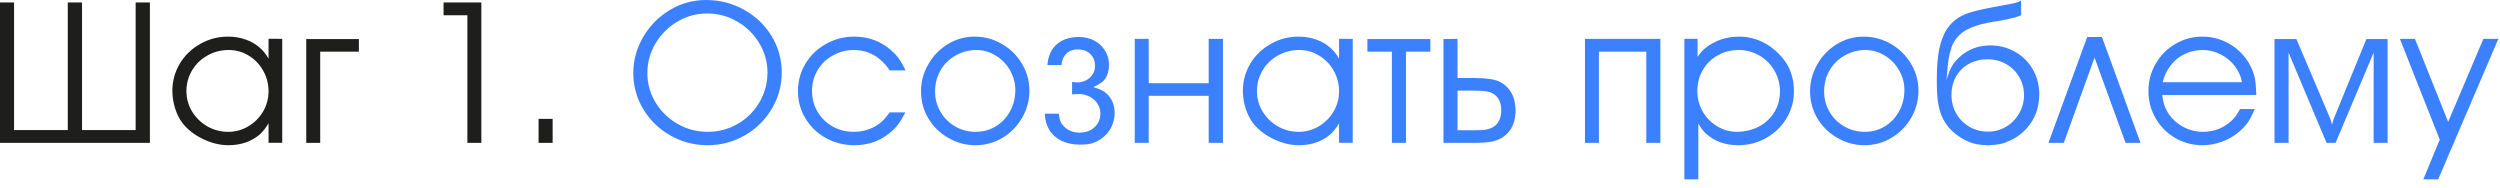
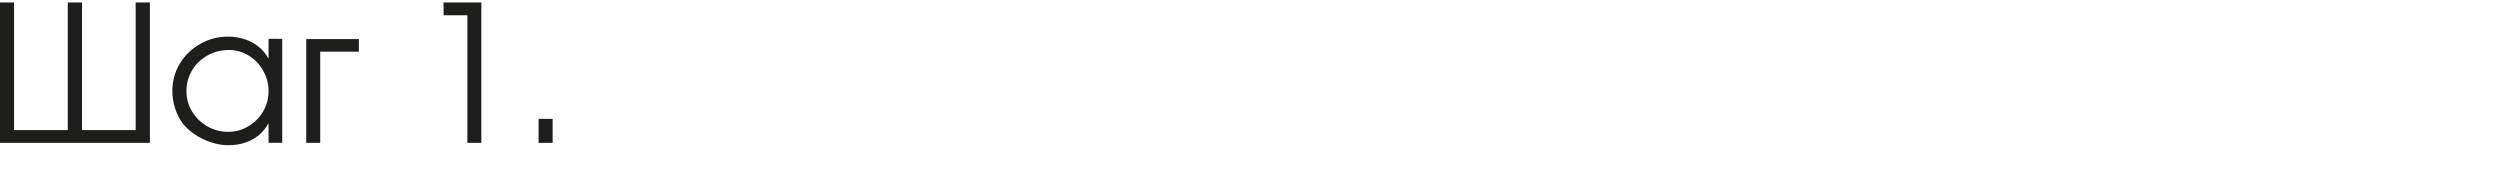
<svg xmlns="http://www.w3.org/2000/svg" width="200" height="15" viewBox="0 0 200 15" fill="none">
  <path d="M11.992 11.43H0V0.195H1.125V10.406H5.422V0.195H6.562V10.406H10.852V0.195H11.992V11.43ZM22.578 3.109V11.422H21.484V9.859C21.281 10.208 21.052 10.503 20.797 10.742C20.115 11.325 19.273 11.617 18.273 11.617C17.607 11.617 16.93 11.453 16.242 11.125C15.555 10.792 15.01 10.37 14.609 9.859C14.359 9.531 14.159 9.135 14.008 8.672C13.862 8.203 13.789 7.734 13.789 7.266C13.789 6.484 13.987 5.76 14.383 5.094C14.784 4.427 15.328 3.901 16.016 3.516C16.698 3.125 17.44 2.93 18.242 2.93C18.742 2.93 19.213 3.008 19.656 3.164C20.104 3.32 20.49 3.547 20.812 3.844C21.062 4.062 21.287 4.346 21.484 4.695V3.102L22.578 3.109ZM18.305 4C17.68 4 17.107 4.148 16.586 4.445C16.065 4.737 15.656 5.135 15.359 5.641C15.062 6.146 14.914 6.698 14.914 7.297C14.914 7.88 15.065 8.422 15.367 8.922C15.669 9.417 16.076 9.812 16.586 10.109C17.102 10.401 17.659 10.547 18.258 10.547C18.831 10.547 19.365 10.401 19.859 10.109C20.359 9.812 20.755 9.417 21.047 8.922C21.338 8.422 21.484 7.88 21.484 7.297C21.484 6.714 21.341 6.167 21.055 5.656C20.768 5.146 20.38 4.742 19.891 4.445C19.401 4.148 18.872 4 18.305 4ZM25.617 11.43H24.5V3.125H28.711V4.133H25.617V11.43ZM37.391 11.43V1.219H35.484V0.195H38.508V11.43H37.391ZM43.086 11.43V9.508H44.211V11.43H43.086Z" fill="#1E1E1D" />
-   <path d="M56.477 0C57.575 0 58.591 0.26 59.523 0.781C60.456 1.297 61.19 1.997 61.727 2.883C62.268 3.773 62.539 4.745 62.539 5.797C62.539 6.849 62.271 7.823 61.734 8.719C61.203 9.609 60.482 10.315 59.57 10.836C58.659 11.357 57.669 11.617 56.602 11.617C55.544 11.617 54.557 11.359 53.641 10.844C52.724 10.323 51.997 9.62 51.461 8.734C50.93 7.844 50.664 6.88 50.664 5.844C50.664 4.818 50.93 3.854 51.461 2.953C51.992 2.047 52.703 1.328 53.594 0.797C54.49 0.266 55.45 0 56.477 0ZM56.57 1.078C55.721 1.078 54.93 1.294 54.195 1.727C53.461 2.159 52.875 2.742 52.438 3.477C52.005 4.206 51.789 4.995 51.789 5.844C51.789 6.682 52.005 7.464 52.438 8.188C52.875 8.911 53.466 9.487 54.211 9.914C54.956 10.336 55.758 10.547 56.617 10.547C57.268 10.547 57.883 10.427 58.461 10.188C59.044 9.943 59.557 9.602 60 9.164C60.443 8.721 60.786 8.211 61.031 7.633C61.276 7.055 61.398 6.443 61.398 5.797C61.398 4.958 61.18 4.177 60.742 3.453C60.305 2.724 59.714 2.146 58.969 1.719C58.229 1.292 57.43 1.078 56.57 1.078ZM71.18 8.992H72.43C72.227 9.378 72.055 9.669 71.914 9.867C71.779 10.06 71.609 10.25 71.406 10.438C70.568 11.224 69.555 11.617 68.367 11.617C67.534 11.617 66.771 11.427 66.078 11.047C65.385 10.662 64.838 10.138 64.438 9.477C64.037 8.81 63.836 8.078 63.836 7.281C63.836 6.49 64.037 5.76 64.438 5.094C64.838 4.427 65.385 3.901 66.078 3.516C66.771 3.125 67.523 2.93 68.336 2.93C69.607 2.93 70.688 3.383 71.578 4.289C71.891 4.612 72.18 5.06 72.445 5.633H71.18C70.935 5.279 70.69 4.997 70.445 4.789C69.826 4.263 69.117 4 68.32 4C67.706 4 67.141 4.146 66.625 4.438C66.109 4.724 65.703 5.117 65.406 5.617C65.109 6.117 64.961 6.661 64.961 7.25C64.961 7.865 65.107 8.424 65.398 8.93C65.69 9.43 66.094 9.826 66.609 10.117C67.12 10.404 67.685 10.547 68.305 10.547C68.862 10.547 69.378 10.43 69.852 10.195C70.117 10.06 70.341 9.911 70.523 9.75C70.706 9.583 70.924 9.331 71.18 8.992ZM77.953 2.93C78.745 2.93 79.477 3.125 80.148 3.516C80.826 3.906 81.362 4.435 81.758 5.102C82.154 5.763 82.352 6.479 82.352 7.25C82.352 8.031 82.156 8.758 81.766 9.43C81.375 10.102 80.849 10.635 80.188 11.031C79.526 11.422 78.807 11.617 78.031 11.617C77.26 11.617 76.539 11.422 75.867 11.031C75.195 10.651 74.662 10.13 74.266 9.469C73.875 8.802 73.68 8.083 73.68 7.312C73.68 6.536 73.875 5.812 74.266 5.141C74.651 4.464 75.172 3.927 75.828 3.531C76.484 3.13 77.193 2.93 77.953 2.93ZM78.031 4C77.422 4.021 76.872 4.18 76.383 4.477C75.888 4.768 75.5 5.164 75.219 5.664C74.943 6.164 74.805 6.714 74.805 7.312C74.805 7.901 74.948 8.443 75.234 8.938C75.526 9.438 75.919 9.831 76.414 10.117C76.914 10.404 77.458 10.547 78.047 10.547C78.635 10.547 79.174 10.401 79.664 10.109C80.148 9.812 80.529 9.409 80.805 8.898C81.086 8.388 81.227 7.823 81.227 7.203C81.227 6.641 81.083 6.112 80.797 5.617C80.516 5.122 80.133 4.729 79.648 4.438C79.164 4.146 78.646 4 78.094 4H78.031ZM87.461 6.977C87.919 7.086 88.271 7.253 88.516 7.477C88.953 7.878 89.172 8.401 89.172 9.047C89.172 9.344 89.115 9.646 89 9.953C88.885 10.255 88.729 10.513 88.531 10.727C88.38 10.888 88.193 11.042 87.969 11.188C87.724 11.333 87.492 11.435 87.273 11.492C87.055 11.544 86.763 11.57 86.398 11.57C85.846 11.57 85.359 11.471 84.938 11.273C84.521 11.075 84.195 10.789 83.961 10.414C83.727 10.039 83.602 9.599 83.586 9.094H84.703C84.74 9.38 84.787 9.594 84.844 9.734C84.901 9.87 85 10.005 85.141 10.141C85.463 10.453 85.872 10.609 86.367 10.609C86.857 10.609 87.255 10.466 87.562 10.18C87.875 9.893 88.031 9.526 88.031 9.078C88.031 8.792 87.953 8.529 87.797 8.289C87.641 8.049 87.43 7.862 87.164 7.727C86.898 7.591 86.602 7.523 86.273 7.523C86.07 7.523 85.901 7.534 85.766 7.555V6.562C85.979 6.583 86.112 6.594 86.164 6.594C86.565 6.594 86.904 6.469 87.18 6.219C87.461 5.964 87.602 5.651 87.602 5.281C87.602 4.88 87.477 4.56 87.227 4.32C86.977 4.076 86.643 3.953 86.227 3.953C85.852 3.953 85.549 4.062 85.32 4.281C85.091 4.495 84.956 4.802 84.914 5.203H83.797C83.844 4.495 84.088 3.945 84.531 3.555C84.974 3.159 85.57 2.961 86.32 2.961C86.768 2.961 87.174 3.057 87.539 3.25C87.909 3.443 88.198 3.711 88.406 4.055C88.615 4.393 88.719 4.771 88.719 5.188C88.719 5.562 88.646 5.888 88.5 6.164C88.412 6.326 88.292 6.466 88.141 6.586C87.99 6.701 87.763 6.831 87.461 6.977ZM91.898 6.656H96.695V3.109H97.836V11.43H96.695V7.664H91.898V11.43H90.781V3.109H91.898V6.656ZM108.219 3.109V11.422H107.125V9.859C106.922 10.208 106.693 10.503 106.438 10.742C105.755 11.325 104.914 11.617 103.914 11.617C103.247 11.617 102.57 11.453 101.883 11.125C101.195 10.792 100.651 10.37 100.25 9.859C100 9.531 99.799 9.135 99.648 8.672C99.503 8.203 99.43 7.734 99.43 7.266C99.43 6.484 99.628 5.76 100.023 5.094C100.424 4.427 100.969 3.901 101.656 3.516C102.339 3.125 103.081 2.93 103.883 2.93C104.383 2.93 104.854 3.008 105.297 3.164C105.745 3.32 106.13 3.547 106.453 3.844C106.703 4.062 106.927 4.346 107.125 4.695V3.102L108.219 3.109ZM103.945 4C103.32 4 102.747 4.148 102.227 4.445C101.706 4.737 101.297 5.135 101 5.641C100.703 6.146 100.555 6.698 100.555 7.297C100.555 7.88 100.706 8.422 101.008 8.922C101.31 9.417 101.716 9.812 102.227 10.109C102.742 10.401 103.299 10.547 103.898 10.547C104.471 10.547 105.005 10.401 105.5 10.109C106 9.812 106.396 9.417 106.688 8.922C106.979 8.422 107.125 7.88 107.125 7.297C107.125 6.714 106.982 6.167 106.695 5.656C106.409 5.146 106.021 4.742 105.531 4.445C105.042 4.148 104.513 4 103.945 4ZM111.352 11.43V4.133H109.391V3.125H114.43V4.133H112.477V11.43H111.352ZM115.477 11.43V3.125L116.602 3.109V6.242H117.961C118.862 6.242 119.513 6.333 119.914 6.516C120.185 6.63 120.422 6.802 120.625 7.031C120.828 7.255 120.982 7.521 121.086 7.828C121.19 8.135 121.242 8.471 121.242 8.836C121.242 9.622 121.018 10.242 120.57 10.695C120.299 10.966 119.971 11.156 119.586 11.266C119.201 11.375 118.659 11.43 117.961 11.43H115.477ZM116.602 7.25V10.422H117.609H117.883C118.128 10.412 118.367 10.406 118.602 10.406C118.82 10.385 119.013 10.346 119.18 10.289C119.477 10.19 119.703 10.016 119.859 9.766C120.021 9.516 120.102 9.206 120.102 8.836C120.102 8.383 119.992 8.026 119.773 7.766C119.638 7.599 119.44 7.466 119.18 7.367C118.945 7.289 118.513 7.25 117.883 7.25H117.609H116.602ZM126.797 3.109H132.828V11.43H131.703V4.133H127.914V11.43H126.797V3.109ZM134.75 3.102H135.805V4.547C136.044 4.208 136.253 3.974 136.43 3.844C137.206 3.234 138.107 2.93 139.133 2.93C139.768 2.93 140.38 3.068 140.969 3.344C141.557 3.63 142.076 4.031 142.523 4.547C143.185 5.286 143.516 6.203 143.516 7.297C143.516 8.089 143.315 8.815 142.914 9.477C142.518 10.133 141.977 10.654 141.289 11.039C140.607 11.425 139.862 11.617 139.055 11.617C138.008 11.617 137.143 11.302 136.461 10.672C136.263 10.5 136.065 10.234 135.867 9.875V14.344H134.75V3.102ZM139.055 10.547C139.544 10.526 139.992 10.435 140.398 10.273C140.805 10.107 141.159 9.878 141.461 9.586C141.763 9.294 141.995 8.956 142.156 8.57C142.318 8.18 142.398 7.755 142.398 7.297C142.398 6.708 142.25 6.159 141.953 5.648C141.661 5.138 141.263 4.737 140.758 4.445C140.247 4.148 139.695 4 139.102 4C138.482 4 137.919 4.143 137.414 4.43C136.909 4.716 136.51 5.109 136.219 5.609C135.932 6.109 135.789 6.667 135.789 7.281C135.789 7.88 135.932 8.43 136.219 8.93C136.505 9.424 136.893 9.818 137.383 10.109C137.872 10.401 138.409 10.547 138.992 10.547H139.055ZM149.078 2.93C149.87 2.93 150.602 3.125 151.273 3.516C151.951 3.906 152.487 4.435 152.883 5.102C153.279 5.763 153.477 6.479 153.477 7.25C153.477 8.031 153.281 8.758 152.891 9.43C152.5 10.102 151.974 10.635 151.312 11.031C150.651 11.422 149.932 11.617 149.156 11.617C148.385 11.617 147.664 11.422 146.992 11.031C146.32 10.651 145.786 10.13 145.391 9.469C145 8.802 144.805 8.083 144.805 7.312C144.805 6.536 145 5.812 145.391 5.141C145.776 4.464 146.297 3.927 146.953 3.531C147.609 3.13 148.318 2.93 149.078 2.93ZM149.156 4C148.547 4.021 147.997 4.18 147.508 4.477C147.013 4.768 146.625 5.164 146.344 5.664C146.068 6.164 145.93 6.714 145.93 7.312C145.93 7.901 146.073 8.443 146.359 8.938C146.651 9.438 147.044 9.831 147.539 10.117C148.039 10.404 148.583 10.547 149.172 10.547C149.76 10.547 150.299 10.401 150.789 10.109C151.273 9.812 151.654 9.409 151.93 8.898C152.211 8.388 152.352 7.823 152.352 7.203C152.352 6.641 152.208 6.112 151.922 5.617C151.641 5.122 151.258 4.729 150.773 4.438C150.289 4.146 149.771 4 149.219 4H149.156ZM159.062 11.625C158.672 11.609 158.357 11.578 158.117 11.531C157.758 11.463 157.372 11.31 156.961 11.07C156.549 10.825 156.206 10.544 155.93 10.227C155.685 9.94 155.492 9.635 155.352 9.312C155.211 8.984 155.107 8.599 155.039 8.156C154.977 7.708 154.945 7.156 154.945 6.5C154.945 5.672 154.979 5.005 155.047 4.5C155.109 3.99 155.221 3.516 155.383 3.078C155.768 2 156.547 1.294 157.719 0.961C158.25 0.805 159.258 0.596 160.742 0.336C161.143 0.268 161.458 0.174 161.688 0.055V1.219C161.635 1.25 161.589 1.271 161.547 1.281C161.151 1.432 160.477 1.583 159.523 1.734C158.737 1.859 158.112 2.023 157.648 2.227C157.185 2.424 156.82 2.688 156.555 3.016C156.378 3.224 156.237 3.469 156.133 3.75C156.008 4.146 155.924 4.471 155.883 4.727C155.846 4.982 155.792 5.542 155.719 6.406C155.865 5.917 156.005 5.555 156.141 5.32C156.276 5.081 156.471 4.839 156.727 4.594C157.419 3.953 158.253 3.633 159.227 3.633C159.951 3.633 160.612 3.805 161.211 4.148C161.81 4.487 162.281 4.956 162.625 5.555C162.969 6.148 163.141 6.805 163.141 7.523C163.141 8.622 162.794 9.549 162.102 10.305C161.701 10.742 161.227 11.073 160.68 11.297C160.451 11.406 160.229 11.482 160.016 11.523C159.802 11.565 159.484 11.599 159.062 11.625ZM156.117 7.586C156.117 8.133 156.245 8.633 156.5 9.086C156.76 9.534 157.115 9.888 157.562 10.148C158.01 10.404 158.505 10.531 159.047 10.531C159.568 10.531 160.047 10.401 160.484 10.141C160.927 9.88 161.276 9.523 161.531 9.07C161.792 8.622 161.922 8.138 161.922 7.617C161.922 7.086 161.794 6.602 161.539 6.164C161.284 5.721 160.93 5.372 160.477 5.117C160.029 4.867 159.536 4.742 159 4.742C158.443 4.742 157.945 4.865 157.508 5.109C157.07 5.349 156.729 5.688 156.484 6.125C156.24 6.557 156.117 7.044 156.117 7.586ZM168.156 2.961L171.242 11.43H170.047L167.562 4.609L165.102 11.43H163.875L166.977 2.961H168.156ZM180.508 7.602H172.977C173.034 8.049 173.122 8.401 173.242 8.656C173.404 9.021 173.638 9.349 173.945 9.641C174.253 9.927 174.604 10.151 175 10.312C175.396 10.469 175.807 10.547 176.234 10.547C177.141 10.547 177.919 10.237 178.57 9.617C178.815 9.378 179.023 9.081 179.195 8.727H180.383C180.174 9.206 179.987 9.565 179.82 9.805C179.654 10.044 179.419 10.292 179.117 10.547C178.727 10.885 178.273 11.148 177.758 11.336C177.242 11.523 176.724 11.617 176.203 11.617C175.417 11.617 174.693 11.427 174.031 11.047C173.37 10.662 172.844 10.135 172.453 9.469C172.068 8.802 171.875 8.073 171.875 7.281C171.875 6.495 172.068 5.768 172.453 5.102C172.839 4.435 173.362 3.906 174.023 3.516C174.69 3.125 175.411 2.93 176.188 2.93C176.844 2.93 177.466 3.07 178.055 3.352C178.643 3.633 179.146 4.031 179.562 4.547C179.958 5.036 180.232 5.596 180.383 6.227C180.435 6.461 180.477 6.919 180.508 7.602ZM173.016 6.578H179.359C179.276 6.104 179.081 5.669 178.773 5.273C178.471 4.878 178.091 4.568 177.633 4.344C177.18 4.115 176.703 4 176.203 4C175.693 4 175.216 4.107 174.773 4.32C174.336 4.529 173.964 4.831 173.656 5.227C173.349 5.617 173.135 6.068 173.016 6.578ZM181.961 11.43V3.125H183.711L186.461 9.586L186.562 9.984L186.672 9.57L189.312 3.125H191.008V11.43H189.891V4.211L186.844 11.43H186.125L183.086 4.211V11.43H181.961ZM198.672 3.109H199.867L195.055 14.344H193.867L195.18 11.172L191.992 3.109H193.195L195.852 9.75L198.672 3.109Z" fill="#3B80FF" />
</svg>